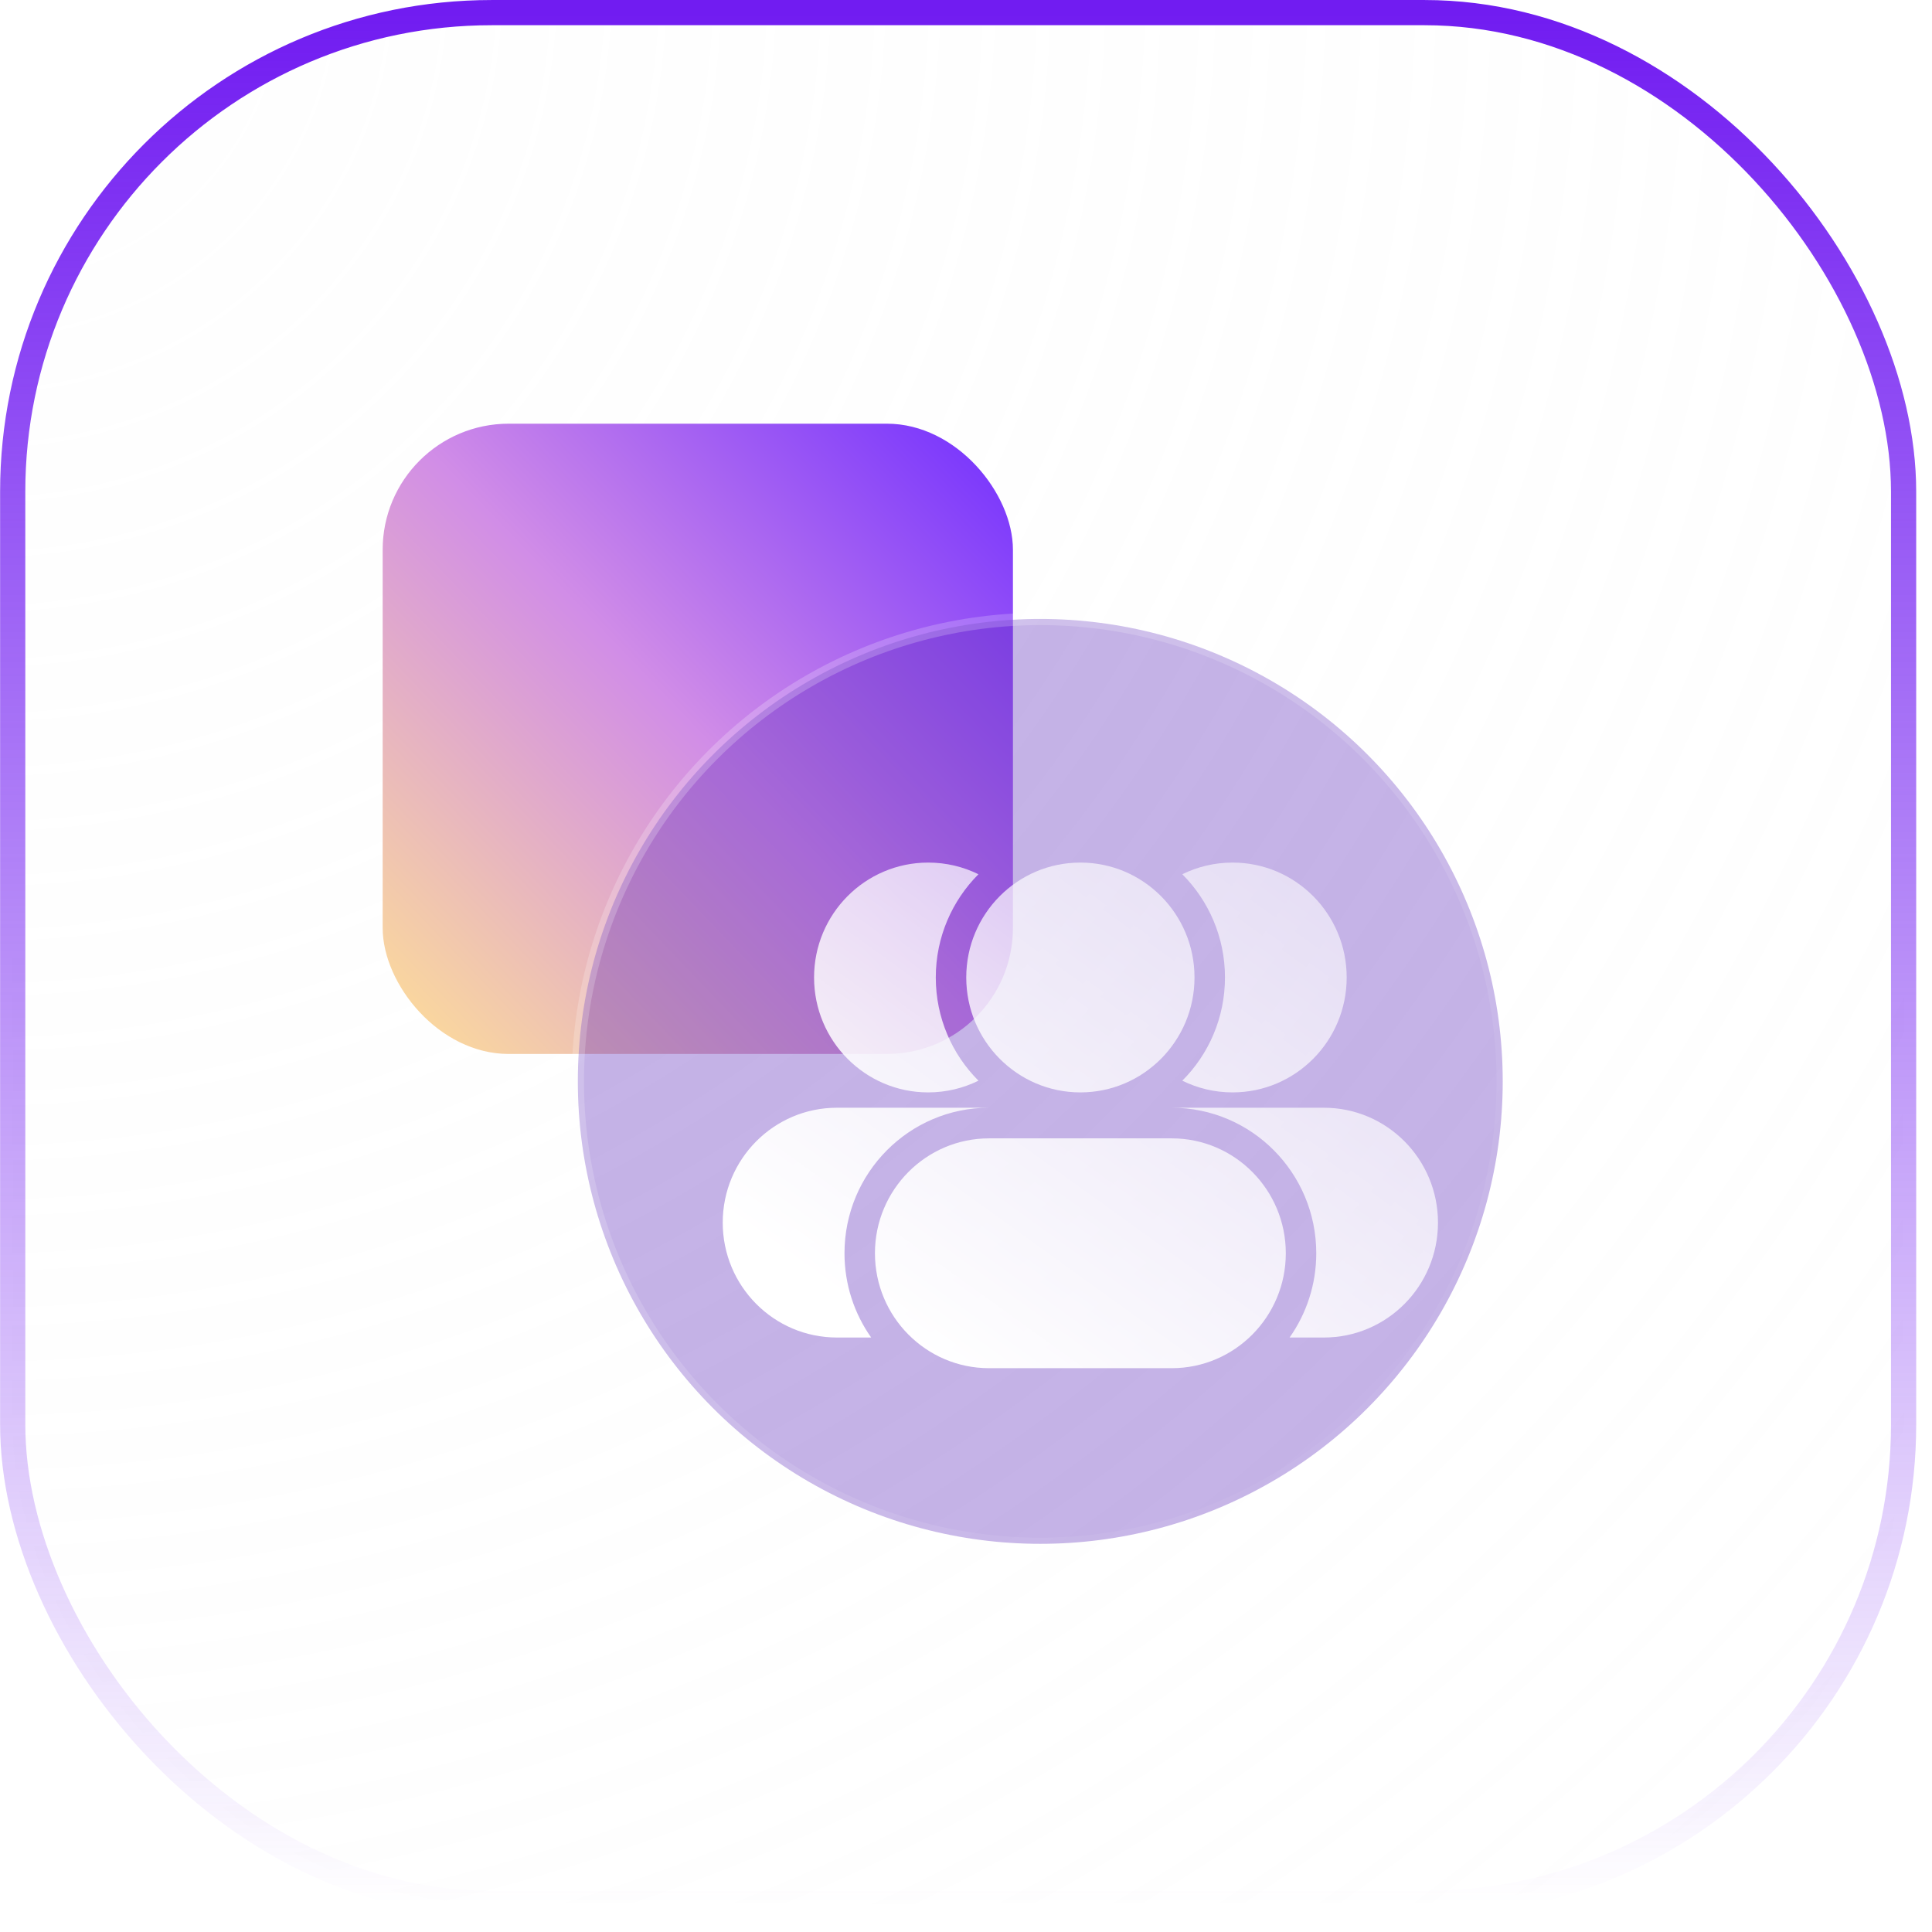
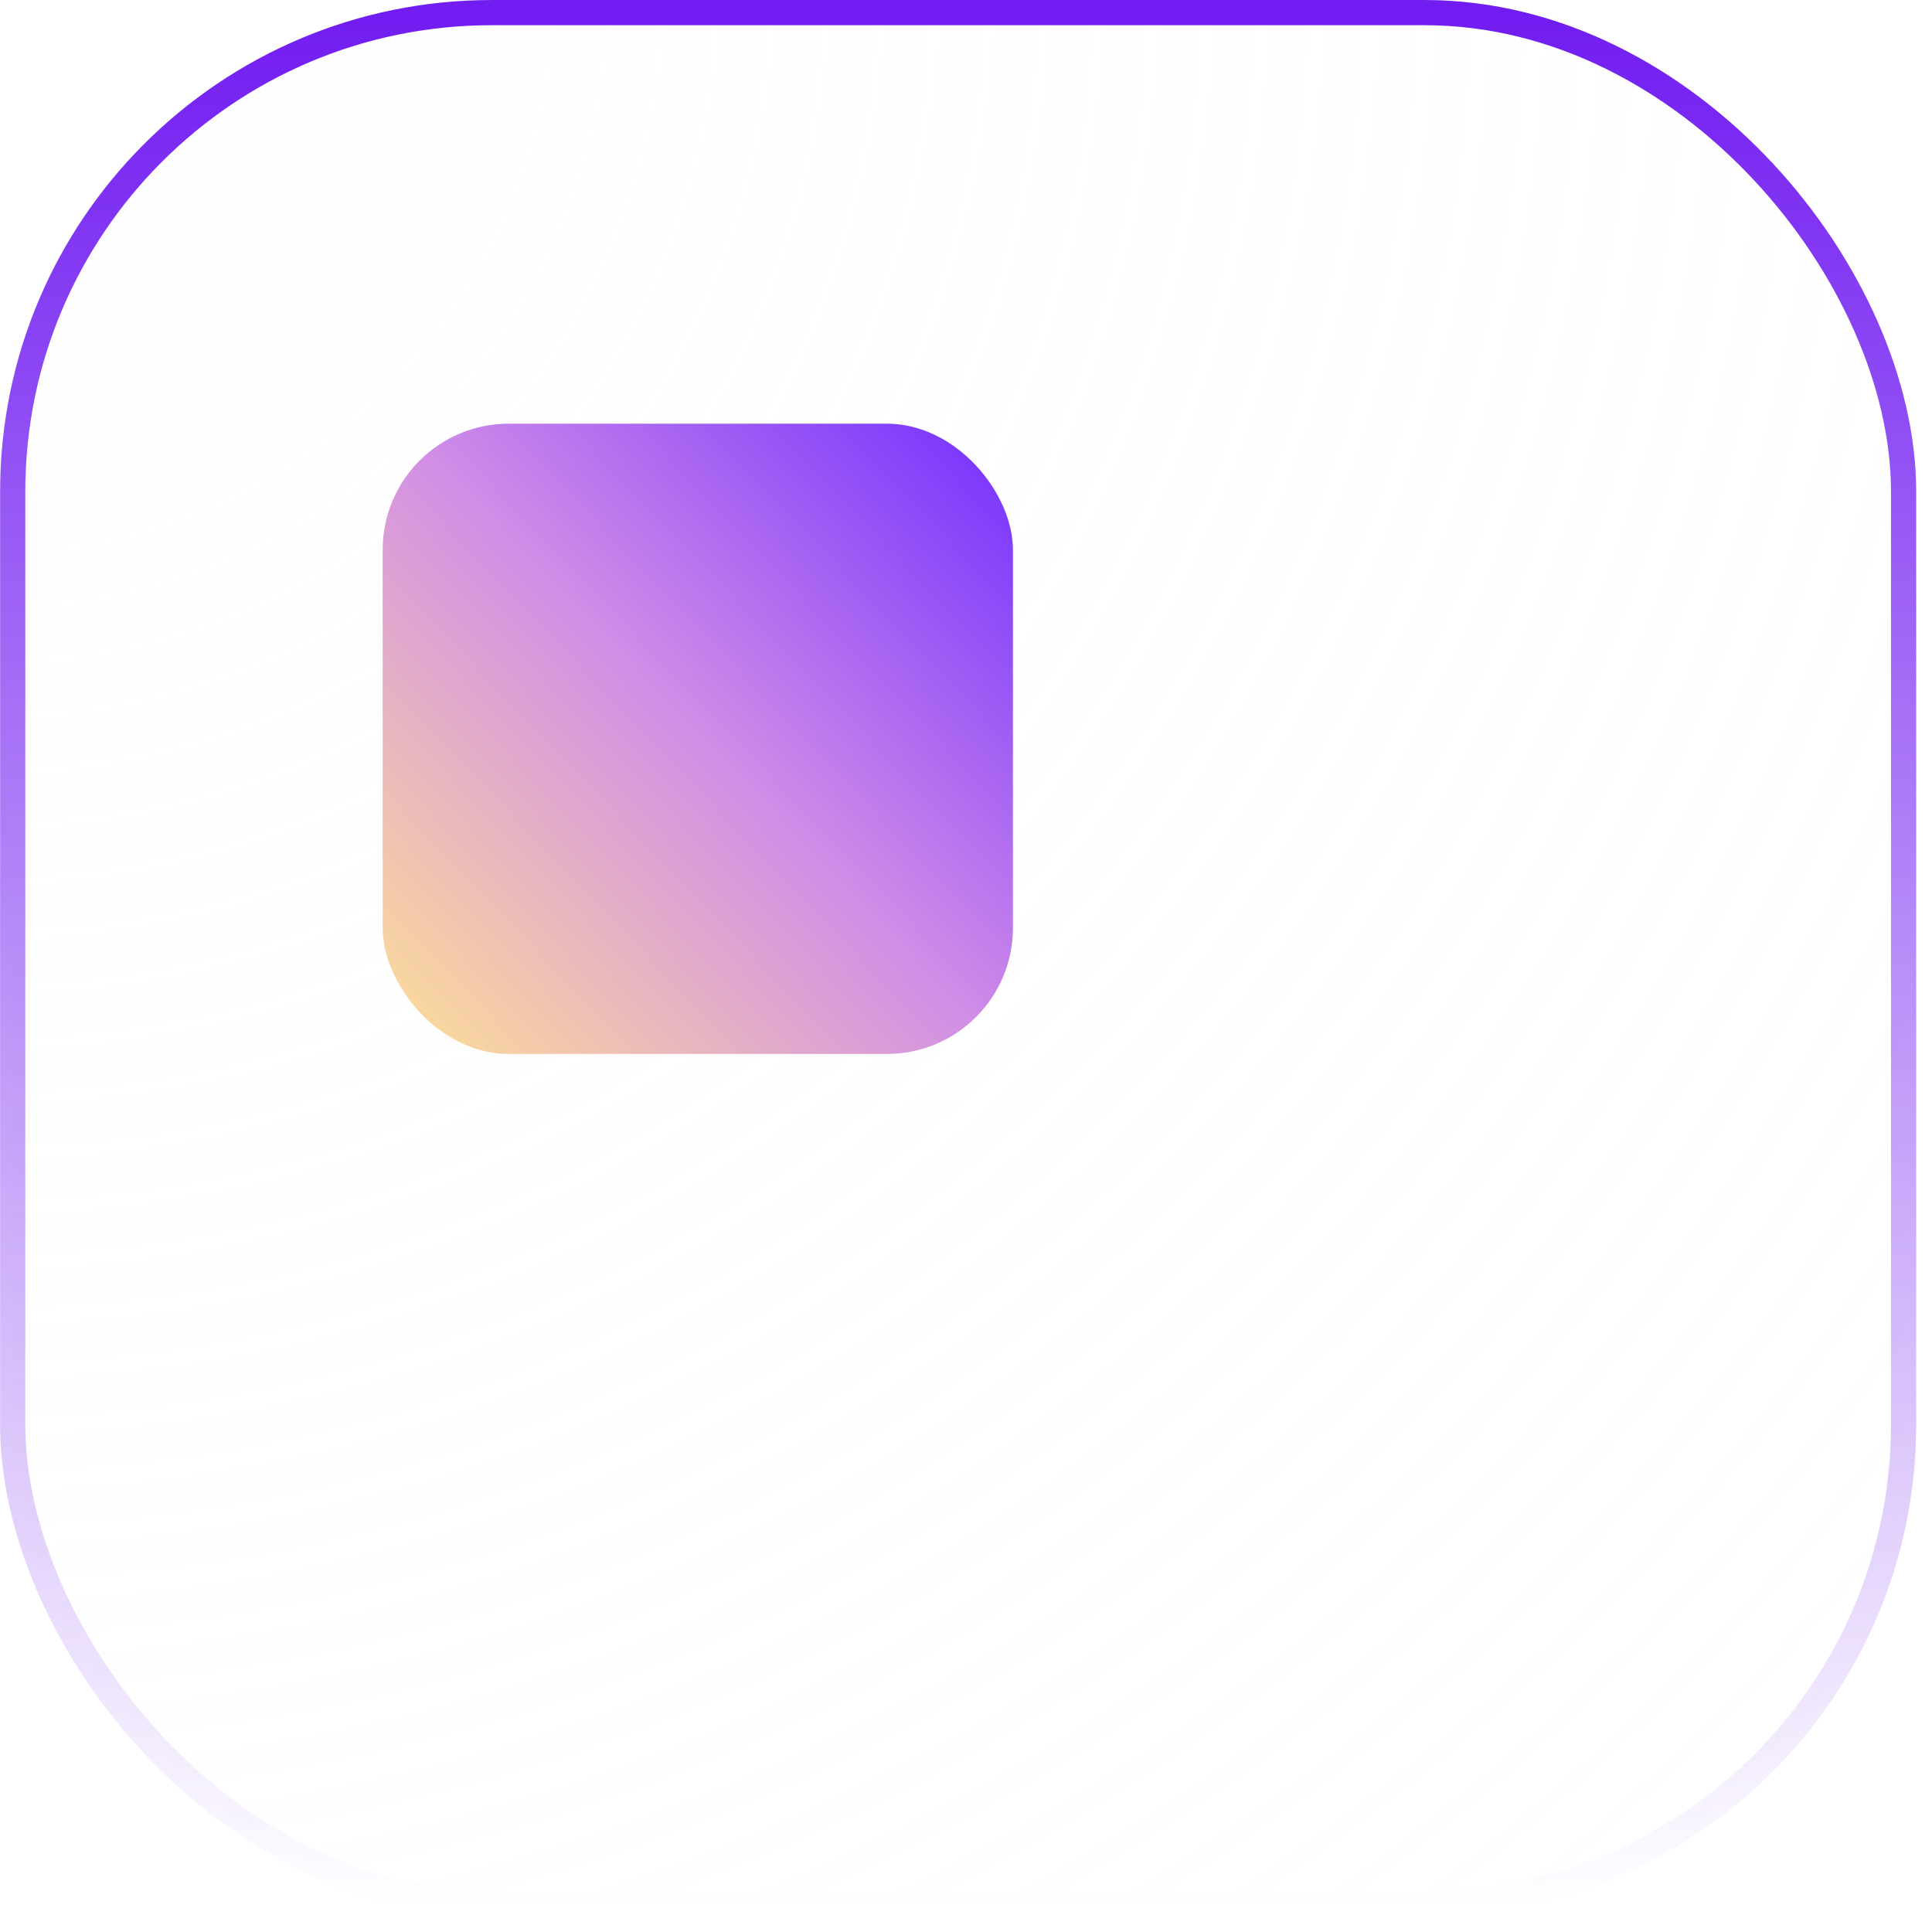
<svg xmlns="http://www.w3.org/2000/svg" width="47" height="47" viewBox="0 0 47 47" fill="none">
  <rect data-figma-bg-blur-radius="7.36" x="0.309" y="0.307" width="46" height="46" rx="11.653" fill="url(#paint0_radial_232_2235)" fill-opacity="0.2" stroke="url(#paint1_linear_232_2235)" stroke-width="0.613" />
  <rect x="9.309" y="10.307" width="15.333" height="15.333" rx="3.067" fill="url(#paint2_linear_232_2235)" />
  <g clip-path="url(#clip1_232_2235)">
    <circle data-figma-bg-blur-radius="7.2" cx="25.307" cy="26.307" r="11.25" fill="#5925BA" fill-opacity="0.35" stroke="url(#paint3_linear_232_2235)" stroke-width="0.3" stroke-linecap="round" />
    <g filter="url(#filter2_d_232_2235)">
      <path d="M22.826 25.313C22.185 24.672 21.788 23.784 21.788 22.802C21.788 21.821 22.185 20.933 22.826 20.291C22.457 20.109 22.042 20.007 21.603 20.007C20.07 20.007 18.827 21.258 18.827 22.802C18.827 24.346 20.07 25.598 21.603 25.598C22.042 25.598 22.457 25.495 22.826 25.313Z" fill="url(#paint4_linear_232_2235)" />
      <path d="M22.529 22.802C22.529 21.258 23.772 20.007 25.305 20.007C26.839 20.007 28.082 21.258 28.082 22.802C28.082 24.346 26.839 25.598 25.305 25.598C23.772 25.598 22.529 24.346 22.529 22.802Z" fill="url(#paint5_linear_232_2235)" />
      <path d="M27.785 20.291C28.426 20.933 28.823 21.821 28.823 22.802C28.823 23.784 28.426 24.672 27.785 25.313C28.154 25.495 28.569 25.598 29.008 25.598C30.541 25.598 31.784 24.346 31.784 22.802C31.784 21.258 30.541 20.007 29.008 20.007C28.569 20.007 28.154 20.109 27.785 20.291Z" fill="url(#paint6_linear_232_2235)" />
-       <path d="M20.308 29.511C20.308 27.968 21.551 26.716 23.084 26.716H27.527C29.06 26.716 30.303 27.968 30.303 29.511C30.303 31.055 29.06 32.307 27.527 32.307H23.084C21.551 32.307 20.308 31.055 20.308 29.511Z" fill="url(#paint7_linear_232_2235)" />
-       <path d="M16.605 28.766C16.605 27.222 17.849 25.971 19.382 25.971H23.084C21.142 25.971 19.567 27.556 19.567 29.511C19.567 30.275 19.808 30.983 20.216 31.561H19.382C17.849 31.561 16.605 30.31 16.605 28.766Z" fill="url(#paint8_linear_232_2235)" />
      <path d="M31.044 29.511C31.044 30.275 30.803 30.983 30.395 31.561H31.229C32.762 31.561 34.005 30.31 34.005 28.766C34.005 27.222 32.762 25.971 31.229 25.971H27.527C29.469 25.971 31.044 27.556 31.044 29.511Z" fill="url(#paint9_linear_232_2235)" />
    </g>
  </g>
  <defs>
    <clipPath id="bgblur_0_232_2235_clip_path" transform="translate(7.36 7.36)">
-       <rect x="0.309" y="0.307" width="46" height="46" rx="11.653" />
-     </clipPath>
+       </clipPath>
    <clipPath id="bgblur_2_232_2235_clip_path" transform="translate(-6.706 -7.707)">
-       <circle cx="25.307" cy="26.307" r="11.25" />
-     </clipPath>
+       </clipPath>
    <filter id="filter2_d_232_2235" x="15.629" y="19.03" width="21.305" height="16.207" filterUnits="userSpaceOnUse" color-interpolation-filters="sRGB">
      <feFlood flood-opacity="0" result="BackgroundImageFix" />
      <feColorMatrix in="SourceAlpha" type="matrix" values="0 0 0 0 0 0 0 0 0 0 0 0 0 0 0 0 0 0 127 0" result="hardAlpha" />
      <feOffset dx="0.977" dy="0.977" />
      <feGaussianBlur stdDeviation="0.977" />
      <feColorMatrix type="matrix" values="0 0 0 0 0.376 0 0 0 0 0.157 0 0 0 0 0.812 0 0 0 0.5 0" />
      <feBlend mode="normal" in2="BackgroundImageFix" result="effect1_dropShadow_232_2235" />
      <feBlend mode="normal" in="SourceGraphic" in2="effect1_dropShadow_232_2235" result="shape" />
    </filter>
    <radialGradient id="paint0_radial_232_2235" cx="0" cy="0" r="1" gradientUnits="userSpaceOnUse" gradientTransform="translate(0.309 0.307) rotate(45) scale(65.054)">
      <stop stop-color="#FAFAFA" />
      <stop offset="1" stop-color="#F7F7F7" stop-opacity="0" />
    </radialGradient>
    <linearGradient id="paint1_linear_232_2235" x1="23.309" y1="0.307" x2="23.309" y2="46.307" gradientUnits="userSpaceOnUse">
      <stop stop-color="#711CF1" />
      <stop offset="1" stop-color="#711CF1" stop-opacity="0" />
    </linearGradient>
    <linearGradient id="paint2_linear_232_2235" x1="9.309" y1="25.64" x2="24.969" y2="10.648" gradientUnits="userSpaceOnUse">
      <stop stop-color="#FFE095" />
      <stop offset="0.505" stop-color="#D18DE7" />
      <stop offset="1" stop-color="#712EFF" />
    </linearGradient>
    <linearGradient id="paint3_linear_232_2235" x1="14.207" y1="15.207" x2="36.418" y2="37.396" gradientUnits="userSpaceOnUse">
      <stop stop-color="white" stop-opacity="0.25" />
      <stop offset="1" stop-color="white" stop-opacity="0" />
    </linearGradient>
    <linearGradient id="paint4_linear_232_2235" x1="25.452" y1="34.927" x2="41.563" y2="12.587" gradientUnits="userSpaceOnUse">
      <stop stop-color="white" />
      <stop offset="1" stop-color="white" stop-opacity="0.2" />
    </linearGradient>
    <linearGradient id="paint5_linear_232_2235" x1="25.452" y1="34.927" x2="41.563" y2="12.587" gradientUnits="userSpaceOnUse">
      <stop stop-color="white" />
      <stop offset="1" stop-color="white" stop-opacity="0.2" />
    </linearGradient>
    <linearGradient id="paint6_linear_232_2235" x1="25.452" y1="34.927" x2="41.563" y2="12.587" gradientUnits="userSpaceOnUse">
      <stop stop-color="white" />
      <stop offset="1" stop-color="white" stop-opacity="0.2" />
    </linearGradient>
    <linearGradient id="paint7_linear_232_2235" x1="25.452" y1="34.927" x2="41.563" y2="12.587" gradientUnits="userSpaceOnUse">
      <stop stop-color="white" />
      <stop offset="1" stop-color="white" stop-opacity="0.2" />
    </linearGradient>
    <linearGradient id="paint8_linear_232_2235" x1="25.452" y1="34.927" x2="41.563" y2="12.587" gradientUnits="userSpaceOnUse">
      <stop stop-color="white" />
      <stop offset="1" stop-color="white" stop-opacity="0.2" />
    </linearGradient>
    <linearGradient id="paint9_linear_232_2235" x1="25.452" y1="34.927" x2="41.563" y2="12.587" gradientUnits="userSpaceOnUse">
      <stop stop-color="white" />
      <stop offset="1" stop-color="white" stop-opacity="0.2" />
    </linearGradient>
    <clipPath id="clip1_232_2235">
-       <rect width="24" height="24" fill="white" transform="translate(13.309 14.307)" />
-     </clipPath>
+       </clipPath>
  </defs>
</svg>